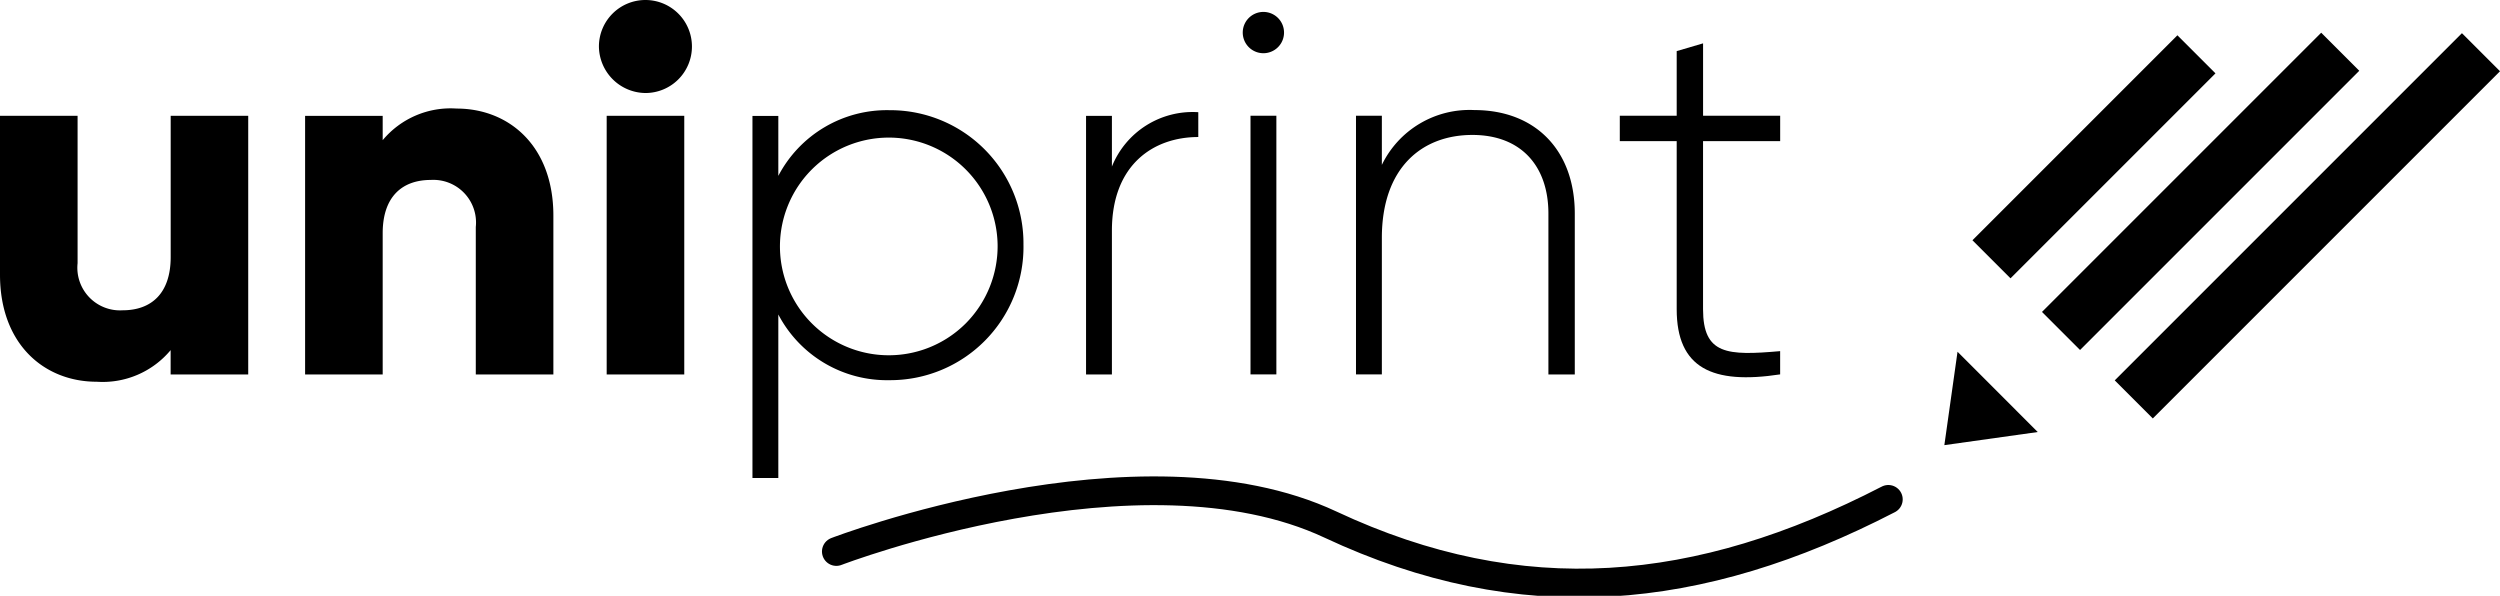
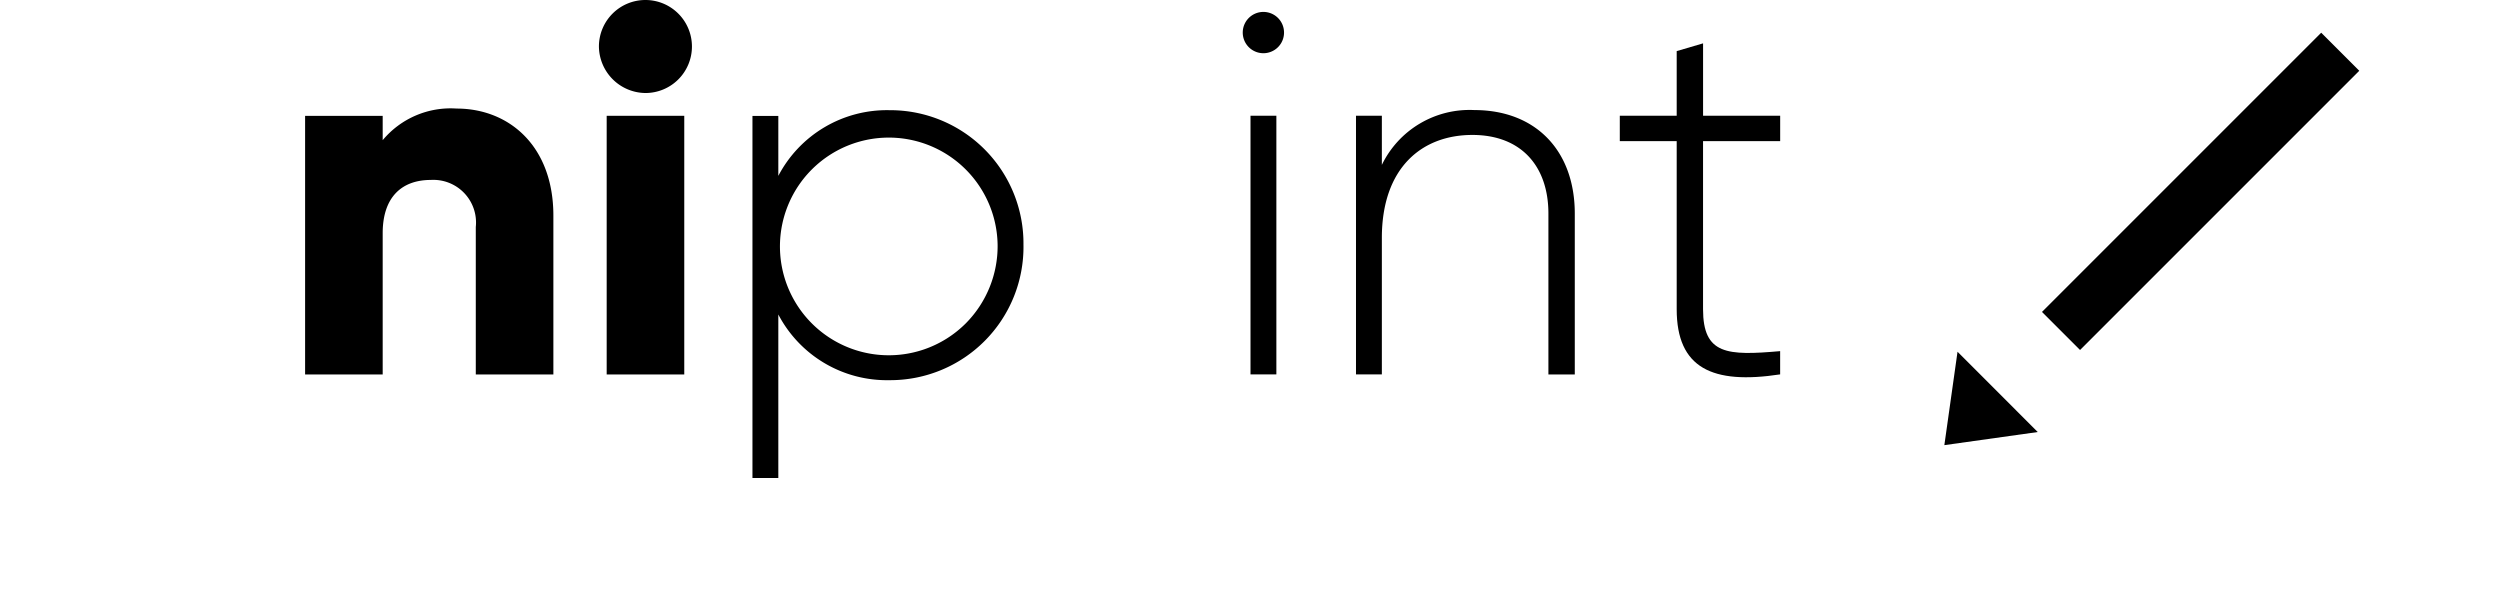
<svg xmlns="http://www.w3.org/2000/svg" width="174" height="41.468" viewBox="0 0 174 41.468">
  <g id="Group_198" data-name="Group 198" transform="translate(-284.004 -115.004)">
    <g id="Group_197" data-name="Group 197" transform="translate(284.004 115.004)">
      <g id="Group_195" data-name="Group 195" transform="translate(135.327 2.277)">
        <g id="Group_192" data-name="Group 192" transform="translate(1.955 0.179)">
-           <rect id="Rectangle_191" data-name="Rectangle 191" width="20.174" height="3.747" transform="translate(0 14.265) rotate(-45)" />
-         </g>
+           </g>
        <g id="Group_193" data-name="Group 193" transform="translate(6.795 0)">
          <rect id="Rectangle_192" data-name="Rectangle 192" width="27.483" height="3.747" transform="translate(0 19.433) rotate(-45)" />
        </g>
        <g id="Group_194" data-name="Group 194" transform="translate(11.859 0.033)">
-           <rect id="Rectangle_193" data-name="Rectangle 193" width="34.174" height="3.747" transform="translate(0 24.165) rotate(-45)" />
-         </g>
+           </g>
        <path id="Path_119" data-name="Path 119" d="M819.217,367.193l-.917,6.5,6.5-.913Z" transform="translate(-818.3 -344.988)" />
      </g>
      <g id="Group_196" data-name="Group 196">
-         <path id="Path_120" data-name="Path 120" d="M366.058,310.221v18h-5.4v-1.692a6.155,6.155,0,0,1-5.147,2.2c-3.635,0-6.729-2.592-6.729-7.452V310.221h5.4v10.26a2.969,2.969,0,0,0,3.132,3.276c1.98,0,3.348-1.152,3.348-3.708v-9.828Z" transform="translate(-348.782 -302.16)" />
        <path id="Path_121" data-name="Path 121" d="M439.74,315.925V326.98h-5.4V316.717a2.968,2.968,0,0,0-3.132-3.276c-1.98,0-3.348,1.152-3.348,3.708v9.832h-5.4v-18h5.4v1.692a6.155,6.155,0,0,1,5.147-2.2C436.643,308.473,439.74,311.065,439.74,315.925Z" transform="translate(-401.225 -300.917)" />
        <path id="Path_122" data-name="Path 122" d="M493.4,285.486a3.237,3.237,0,1,1,3.237,3.237,3.273,3.273,0,0,1-3.237-3.237Zm.54,4.824h5.4v18h-5.4Z" transform="translate(-451.715 -282.249)" />
        <path id="Path_123" data-name="Path 123" d="M549.348,318.243a9.274,9.274,0,0,1-9.324,9.4,8.529,8.529,0,0,1-7.739-4.572v11.379h-1.8v-25.2h1.8v4.174a8.529,8.529,0,0,1,7.74-4.572,9.274,9.274,0,0,1,9.322,9.4Zm-1.8,0a7.575,7.575,0,1,0-2.206,5.436A7.632,7.632,0,0,0,547.548,318.243Z" transform="translate(-478.114 -301.183)" />
-         <path id="Path_124" data-name="Path 124" d="M618.848,309.345v1.728c-3.1,0-6.012,1.908-6.012,6.515V327.6h-1.8v-18h1.8v3.528A6.057,6.057,0,0,1,618.848,309.345Z" transform="translate(-535.447 -301.536)" />
        <path id="Path_125" data-name="Path 125" d="M648.875,286.64a1.437,1.437,0,1,1,.421,1.019,1.44,1.44,0,0,1-.421-1.019Zm.54,5.792h1.8v18h-1.8Z" transform="translate(-562.38 -284.376)" />
        <path id="Path_126" data-name="Path 126" d="M691.45,316.046v11.2h-1.836v-11.2c0-3.312-1.908-5.472-5.292-5.472-3.528,0-6.3,2.3-6.3,7.164v9.5h-1.8v-18h1.8v3.42a6.779,6.779,0,0,1,6.444-3.815C688.752,308.847,691.45,311.69,691.45,316.046Z" transform="translate(-581.845 -301.182)" />
        <path id="Path_127" data-name="Path 127" d="M745.712,299.539v11.7c0,3.168,1.693,3.237,5.366,2.916v1.618c-4.716.72-7.2-.432-7.2-4.536v-11.7h-3.96v-1.764h3.96v-4.5l1.836-.54v5.04h5.366v1.764Z" transform="translate(-627.18 -289.716)" />
      </g>
    </g>
-     <path id="Path_129" data-name="Path 129" d="M2343.34,159.331s21.094-8.1,34.391-1.874,25.666,5.045,38.828-1.755" transform="translate(-2001.127 -5.942)" fill="none" stroke="#000" stroke-linecap="round" stroke-width="2" />
  </g>
</svg>